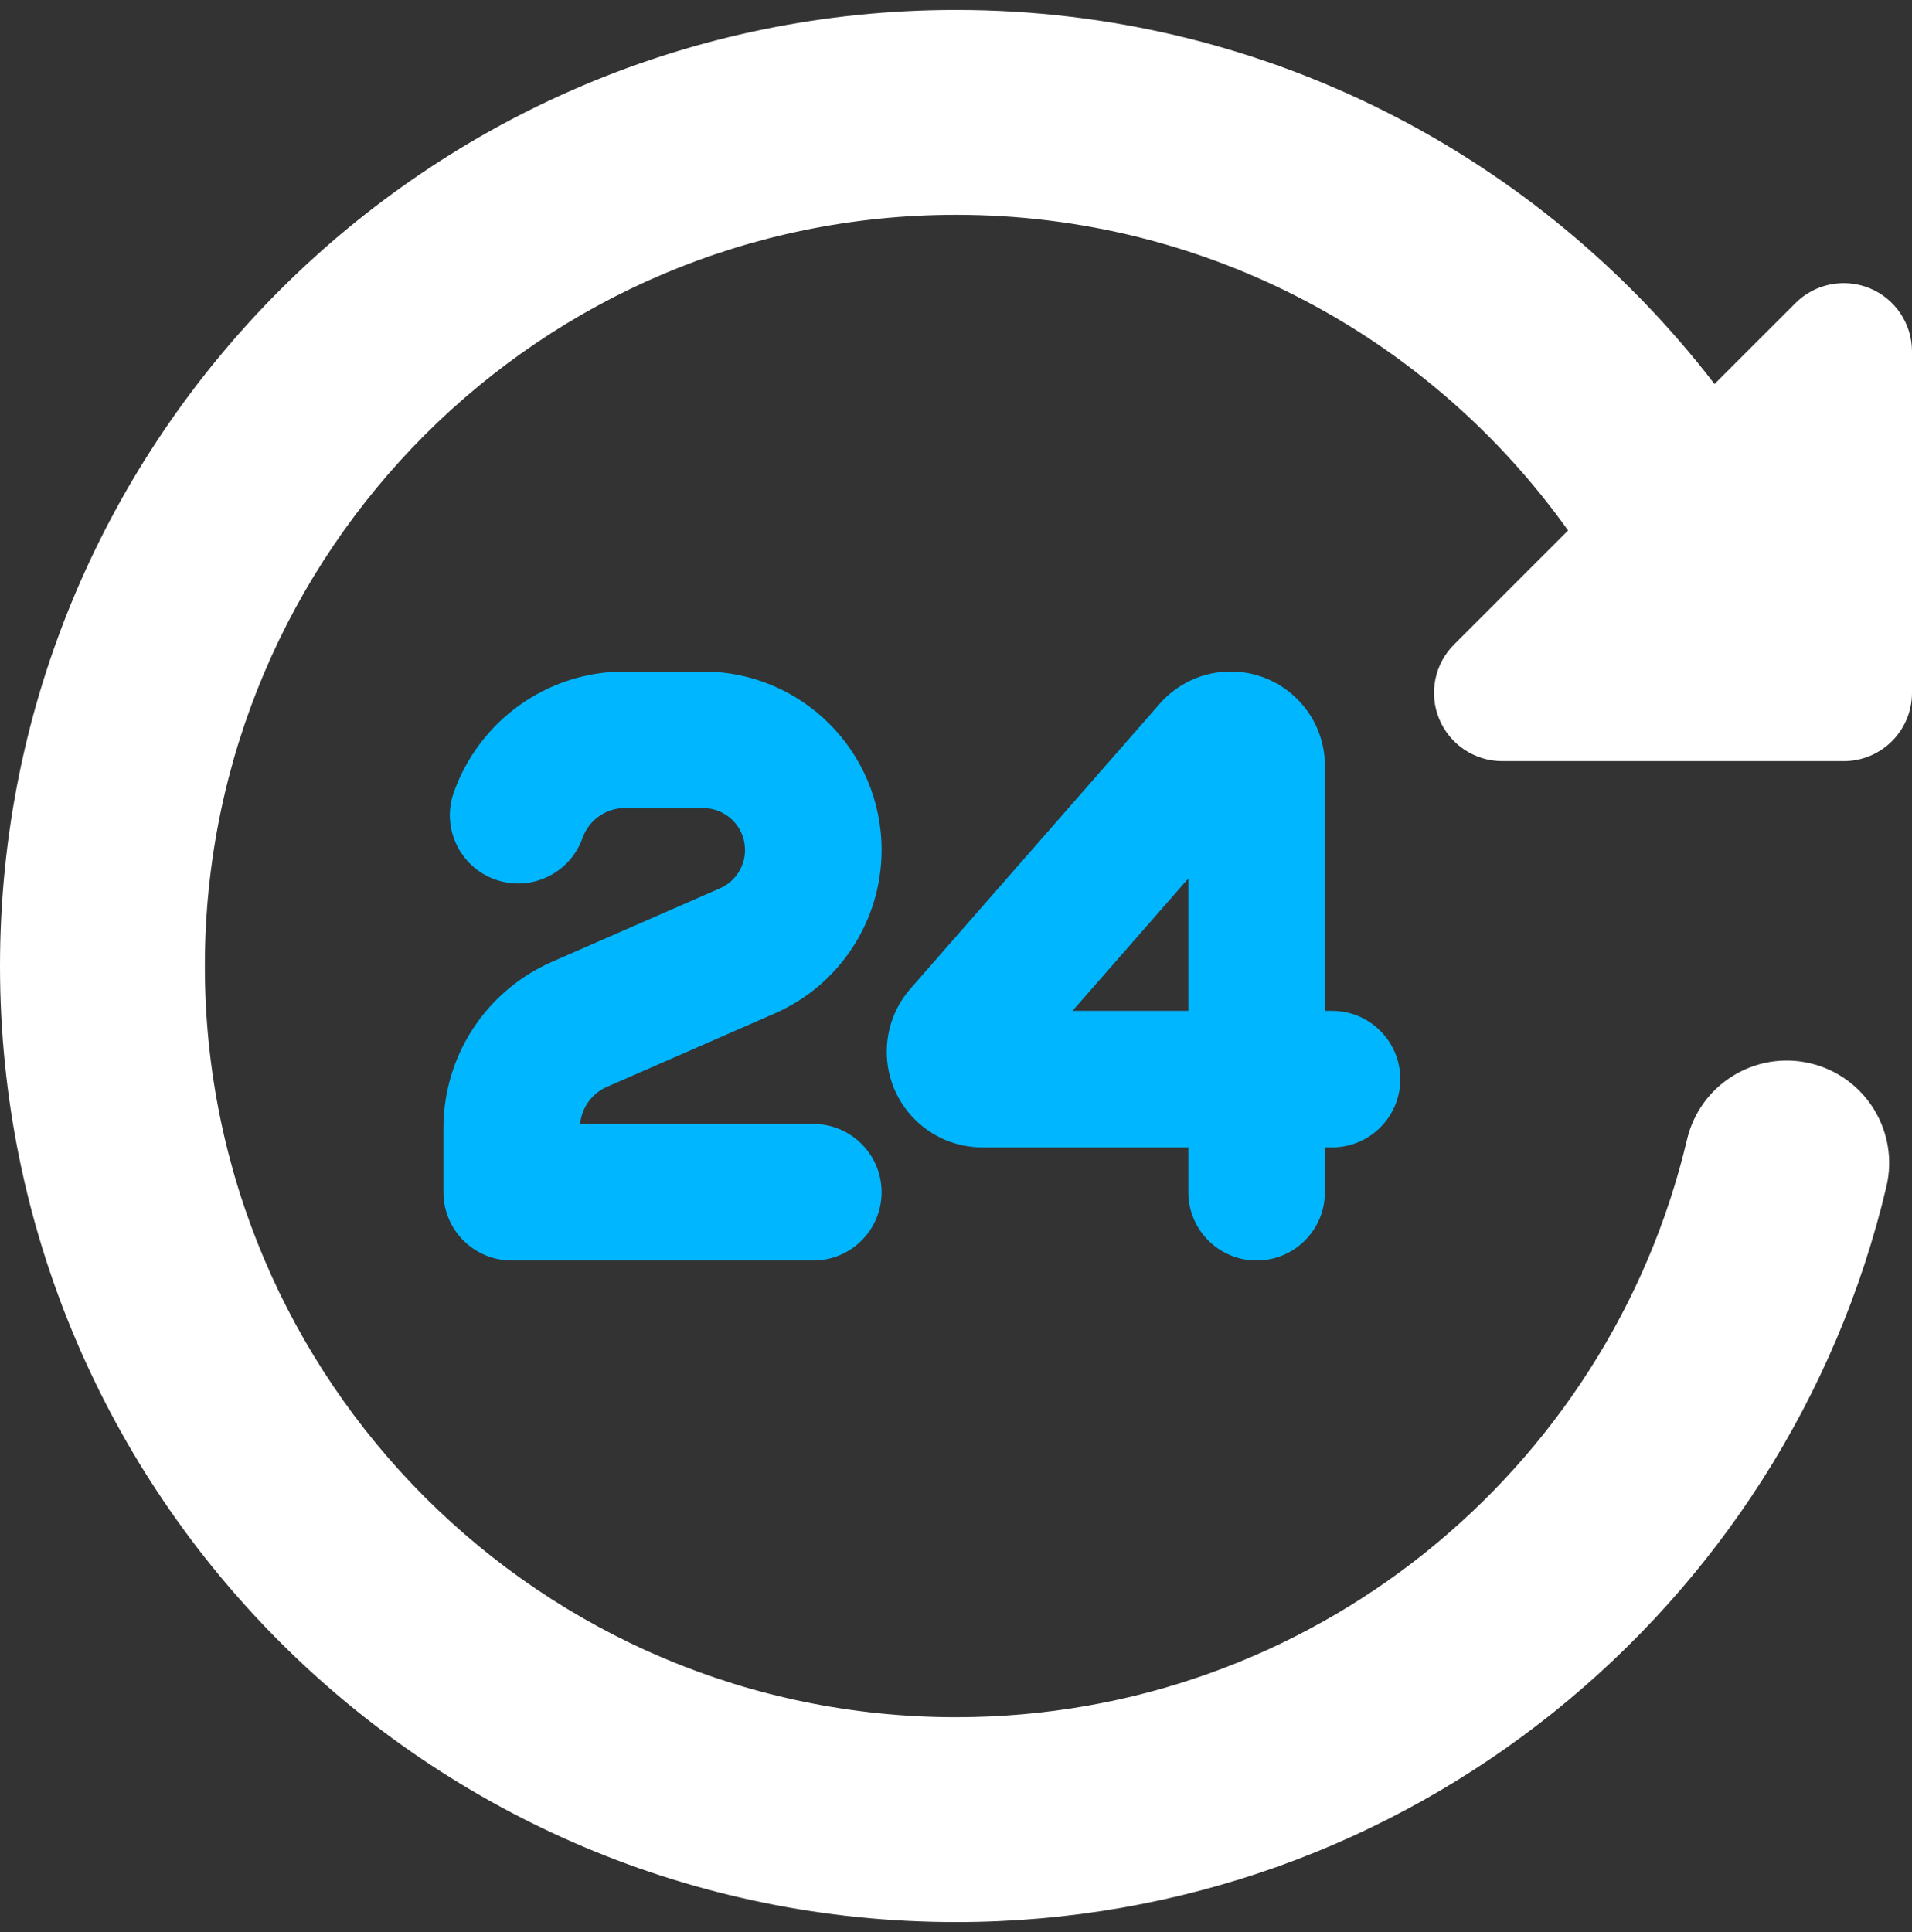
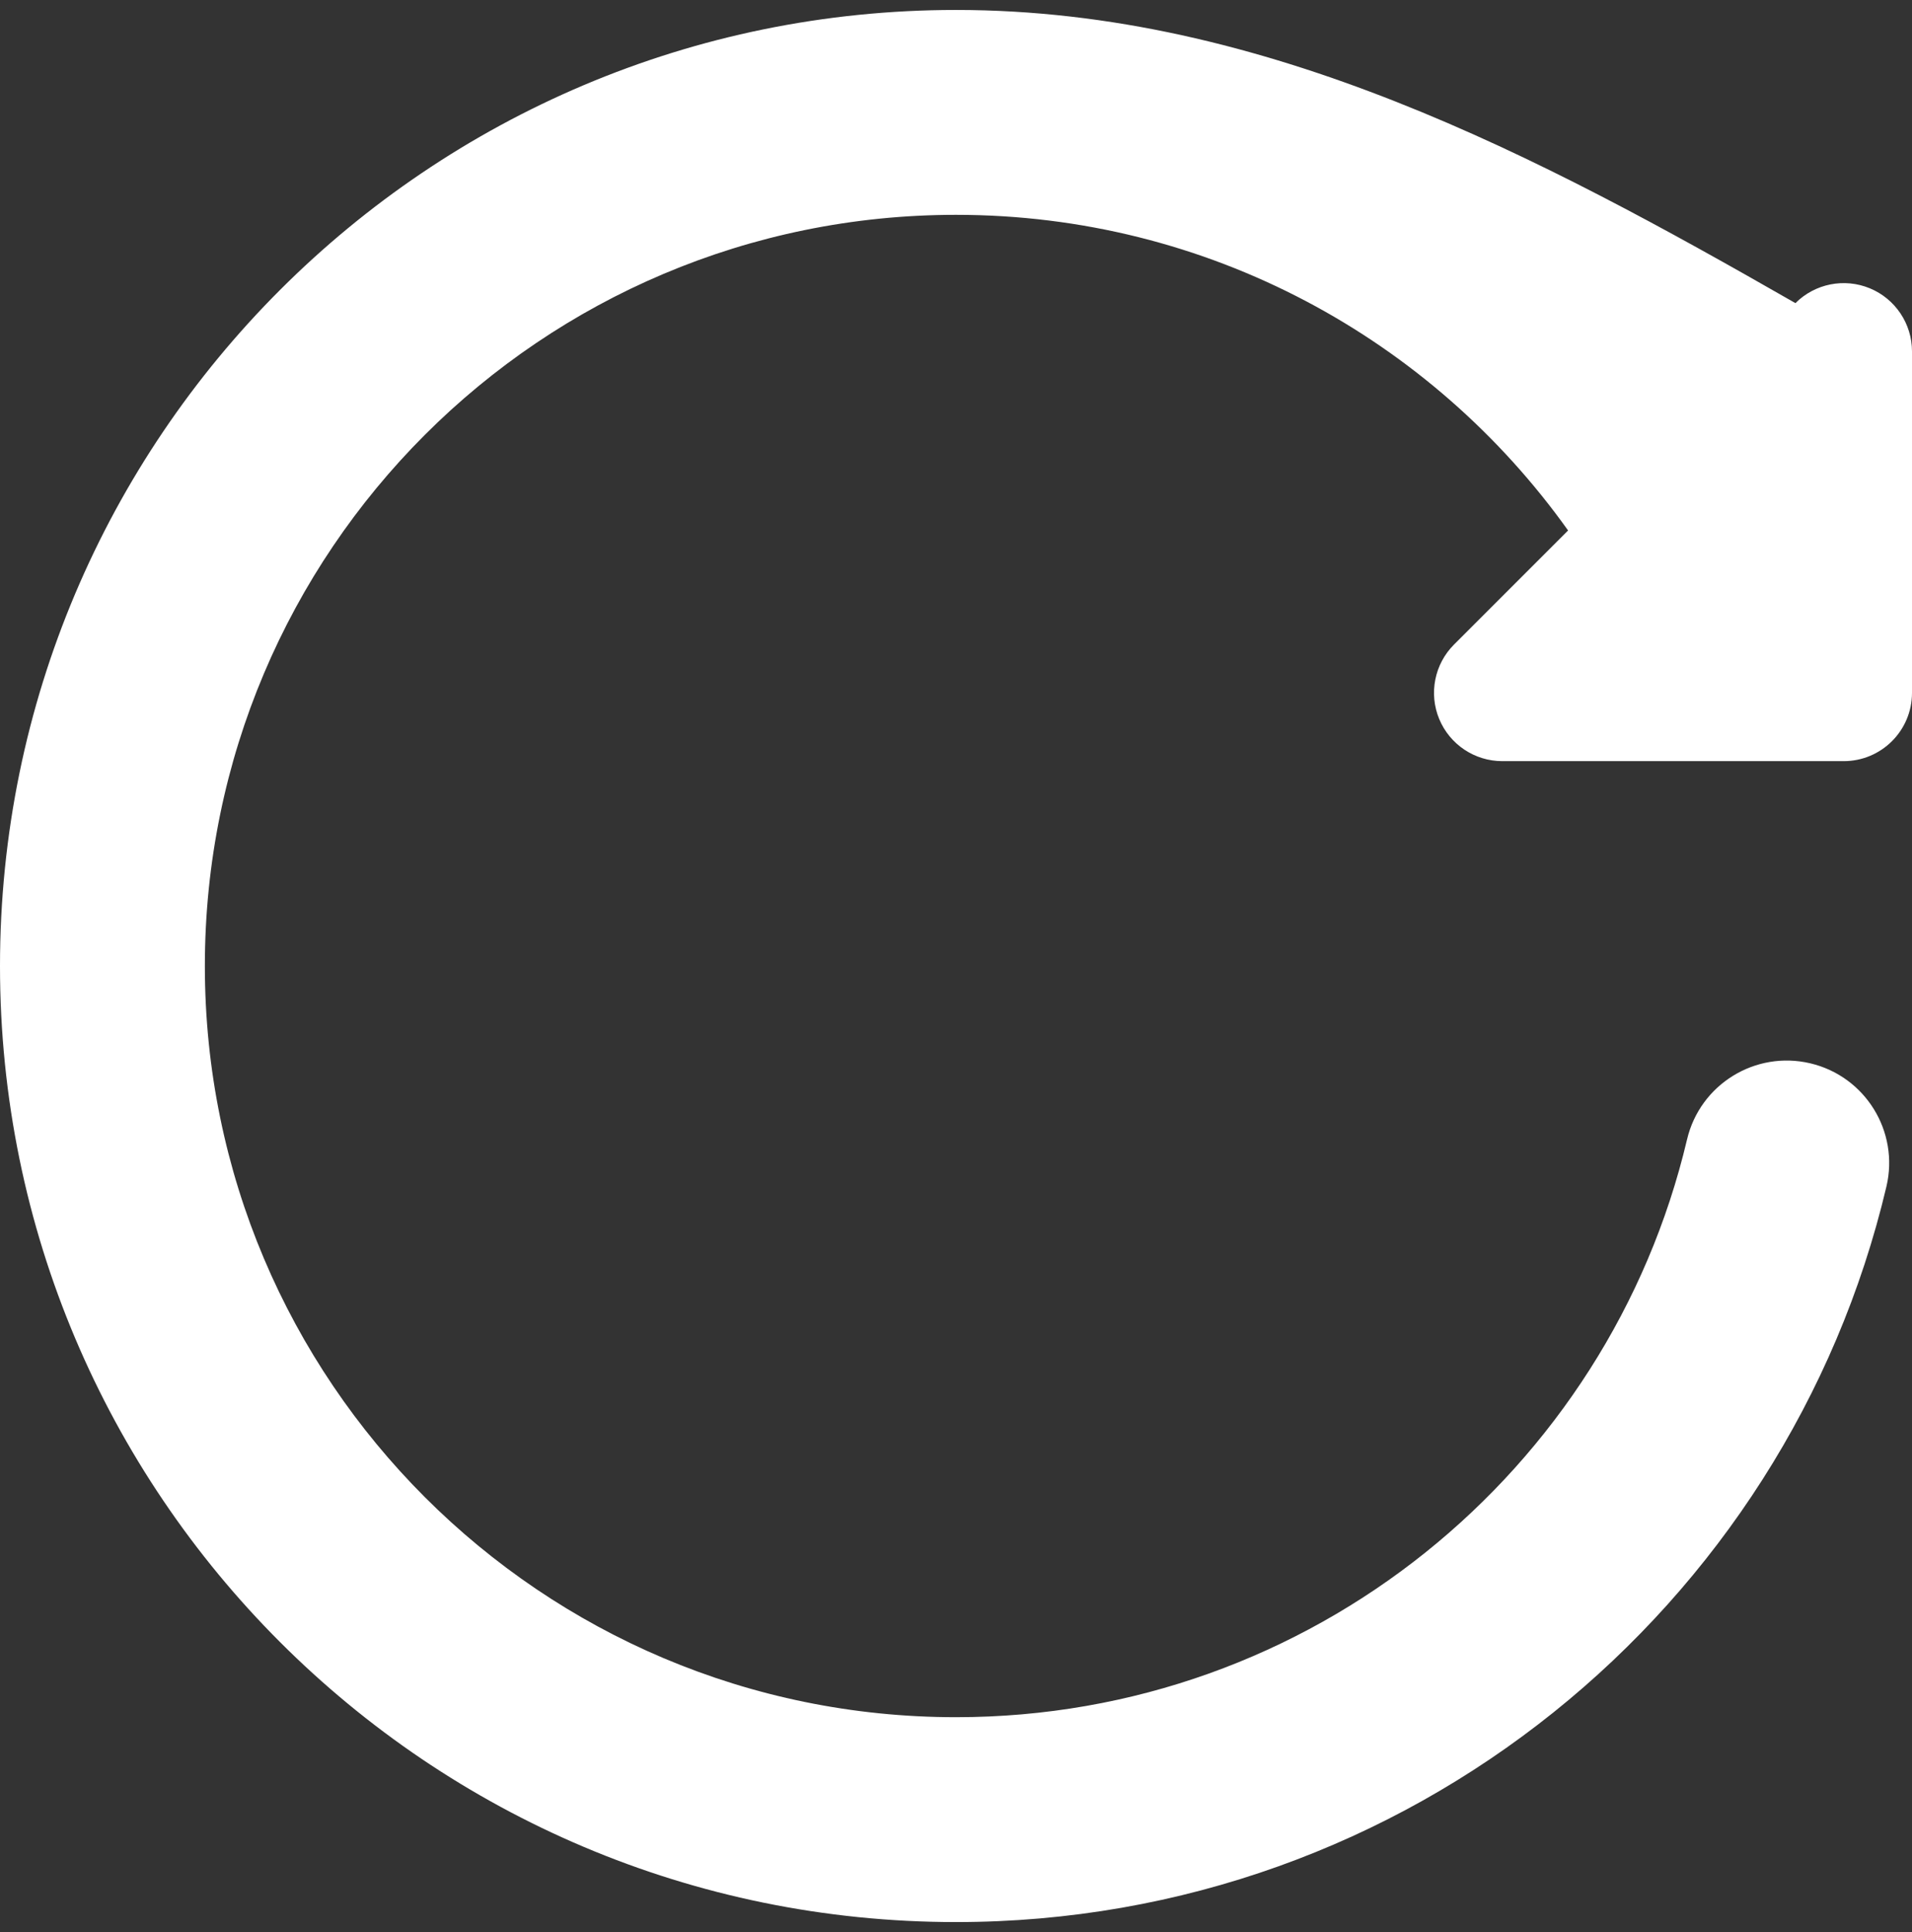
<svg xmlns="http://www.w3.org/2000/svg" width="96" height="97" viewBox="0 0 96 97" fill="none">
  <rect x="0" y="0" width="96" height="97" fill="#333333" stroke="none" />
  <g clip-path="url(#clip0_3_32)">
-     <path fill-rule="evenodd" clip-rule="evenodd" d="M31.371 33.714C27.4 33.714 24.031 36.253 22.783 39.786C22.152 41.571 23.087 43.53 24.873 44.161C26.658 44.792 28.617 43.856 29.248 42.071C29.558 41.193 30.396 40.571 31.371 40.571H35.304C36.465 40.571 37.406 41.513 37.406 42.674C37.406 43.509 36.912 44.266 36.146 44.6L27.72 48.287C24.405 49.737 22.264 53.012 22.264 56.63V59.857C22.264 61.751 23.799 63.286 25.692 63.286H40.835C42.728 63.286 44.264 61.751 44.264 59.857C44.264 57.964 42.728 56.428 40.835 56.428H29.13C29.203 55.616 29.712 54.9 30.469 54.569L38.895 50.883C42.156 49.456 44.264 46.234 44.264 42.674C44.264 37.726 40.252 33.714 35.304 33.714H31.371ZM61.792 33.714C60.428 33.714 59.13 34.303 58.232 35.33L45.711 49.639C44.945 50.515 44.523 51.639 44.523 52.803C44.523 55.456 46.674 57.607 49.327 57.607H59.665V59.857C59.665 61.751 61.2 63.285 63.094 63.285C64.987 63.285 66.522 61.751 66.522 59.857V57.607H66.88C68.773 57.607 70.308 56.072 70.308 54.178C70.308 52.285 68.773 50.75 66.88 50.75H66.522V38.445C66.522 35.832 64.404 33.714 61.792 33.714ZM59.665 44.105L53.851 50.75H59.665V44.105Z" fill="#00B6FF" />
-     <path fill-rule="evenodd" clip-rule="evenodd" d="M10.286 48.5C10.286 27.671 27.171 10.786 48 10.786C60.672 10.786 71.89 17.034 78.732 26.633L73.005 32.361C72.024 33.342 71.731 34.817 72.261 36.098C72.792 37.379 74.042 38.214 75.429 38.214H92.571C94.465 38.214 96 36.679 96 34.786V17.643C96 16.256 95.165 15.006 93.884 14.475C92.602 13.945 91.128 14.238 90.147 15.219L86.085 19.281C77.314 7.867 63.52 0.5 48 0.5C21.49 0.5 0 21.99 0 48.5C0 75.01 21.49 96.5 48 96.5C70.704 96.5 89.715 80.742 94.716 59.572C95.368 56.808 93.657 54.038 90.893 53.385C88.129 52.732 85.358 54.444 84.705 57.208C80.776 73.841 65.827 86.214 48 86.214C27.171 86.214 10.286 69.329 10.286 48.5Z" fill="white" />
+     <path fill-rule="evenodd" clip-rule="evenodd" d="M10.286 48.5C10.286 27.671 27.171 10.786 48 10.786C60.672 10.786 71.89 17.034 78.732 26.633L73.005 32.361C72.024 33.342 71.731 34.817 72.261 36.098C72.792 37.379 74.042 38.214 75.429 38.214H92.571C94.465 38.214 96 36.679 96 34.786V17.643C96 16.256 95.165 15.006 93.884 14.475C92.602 13.945 91.128 14.238 90.147 15.219C77.314 7.867 63.52 0.5 48 0.5C21.49 0.5 0 21.99 0 48.5C0 75.01 21.49 96.5 48 96.5C70.704 96.5 89.715 80.742 94.716 59.572C95.368 56.808 93.657 54.038 90.893 53.385C88.129 52.732 85.358 54.444 84.705 57.208C80.776 73.841 65.827 86.214 48 86.214C27.171 86.214 10.286 69.329 10.286 48.5Z" fill="white" />
  </g>
  <defs>
    <clipPath id="clip0_3_32">
      <rect width="96" height="96" fill="white" transform="translate(0 0.5)" />
    </clipPath>
  </defs>
</svg>